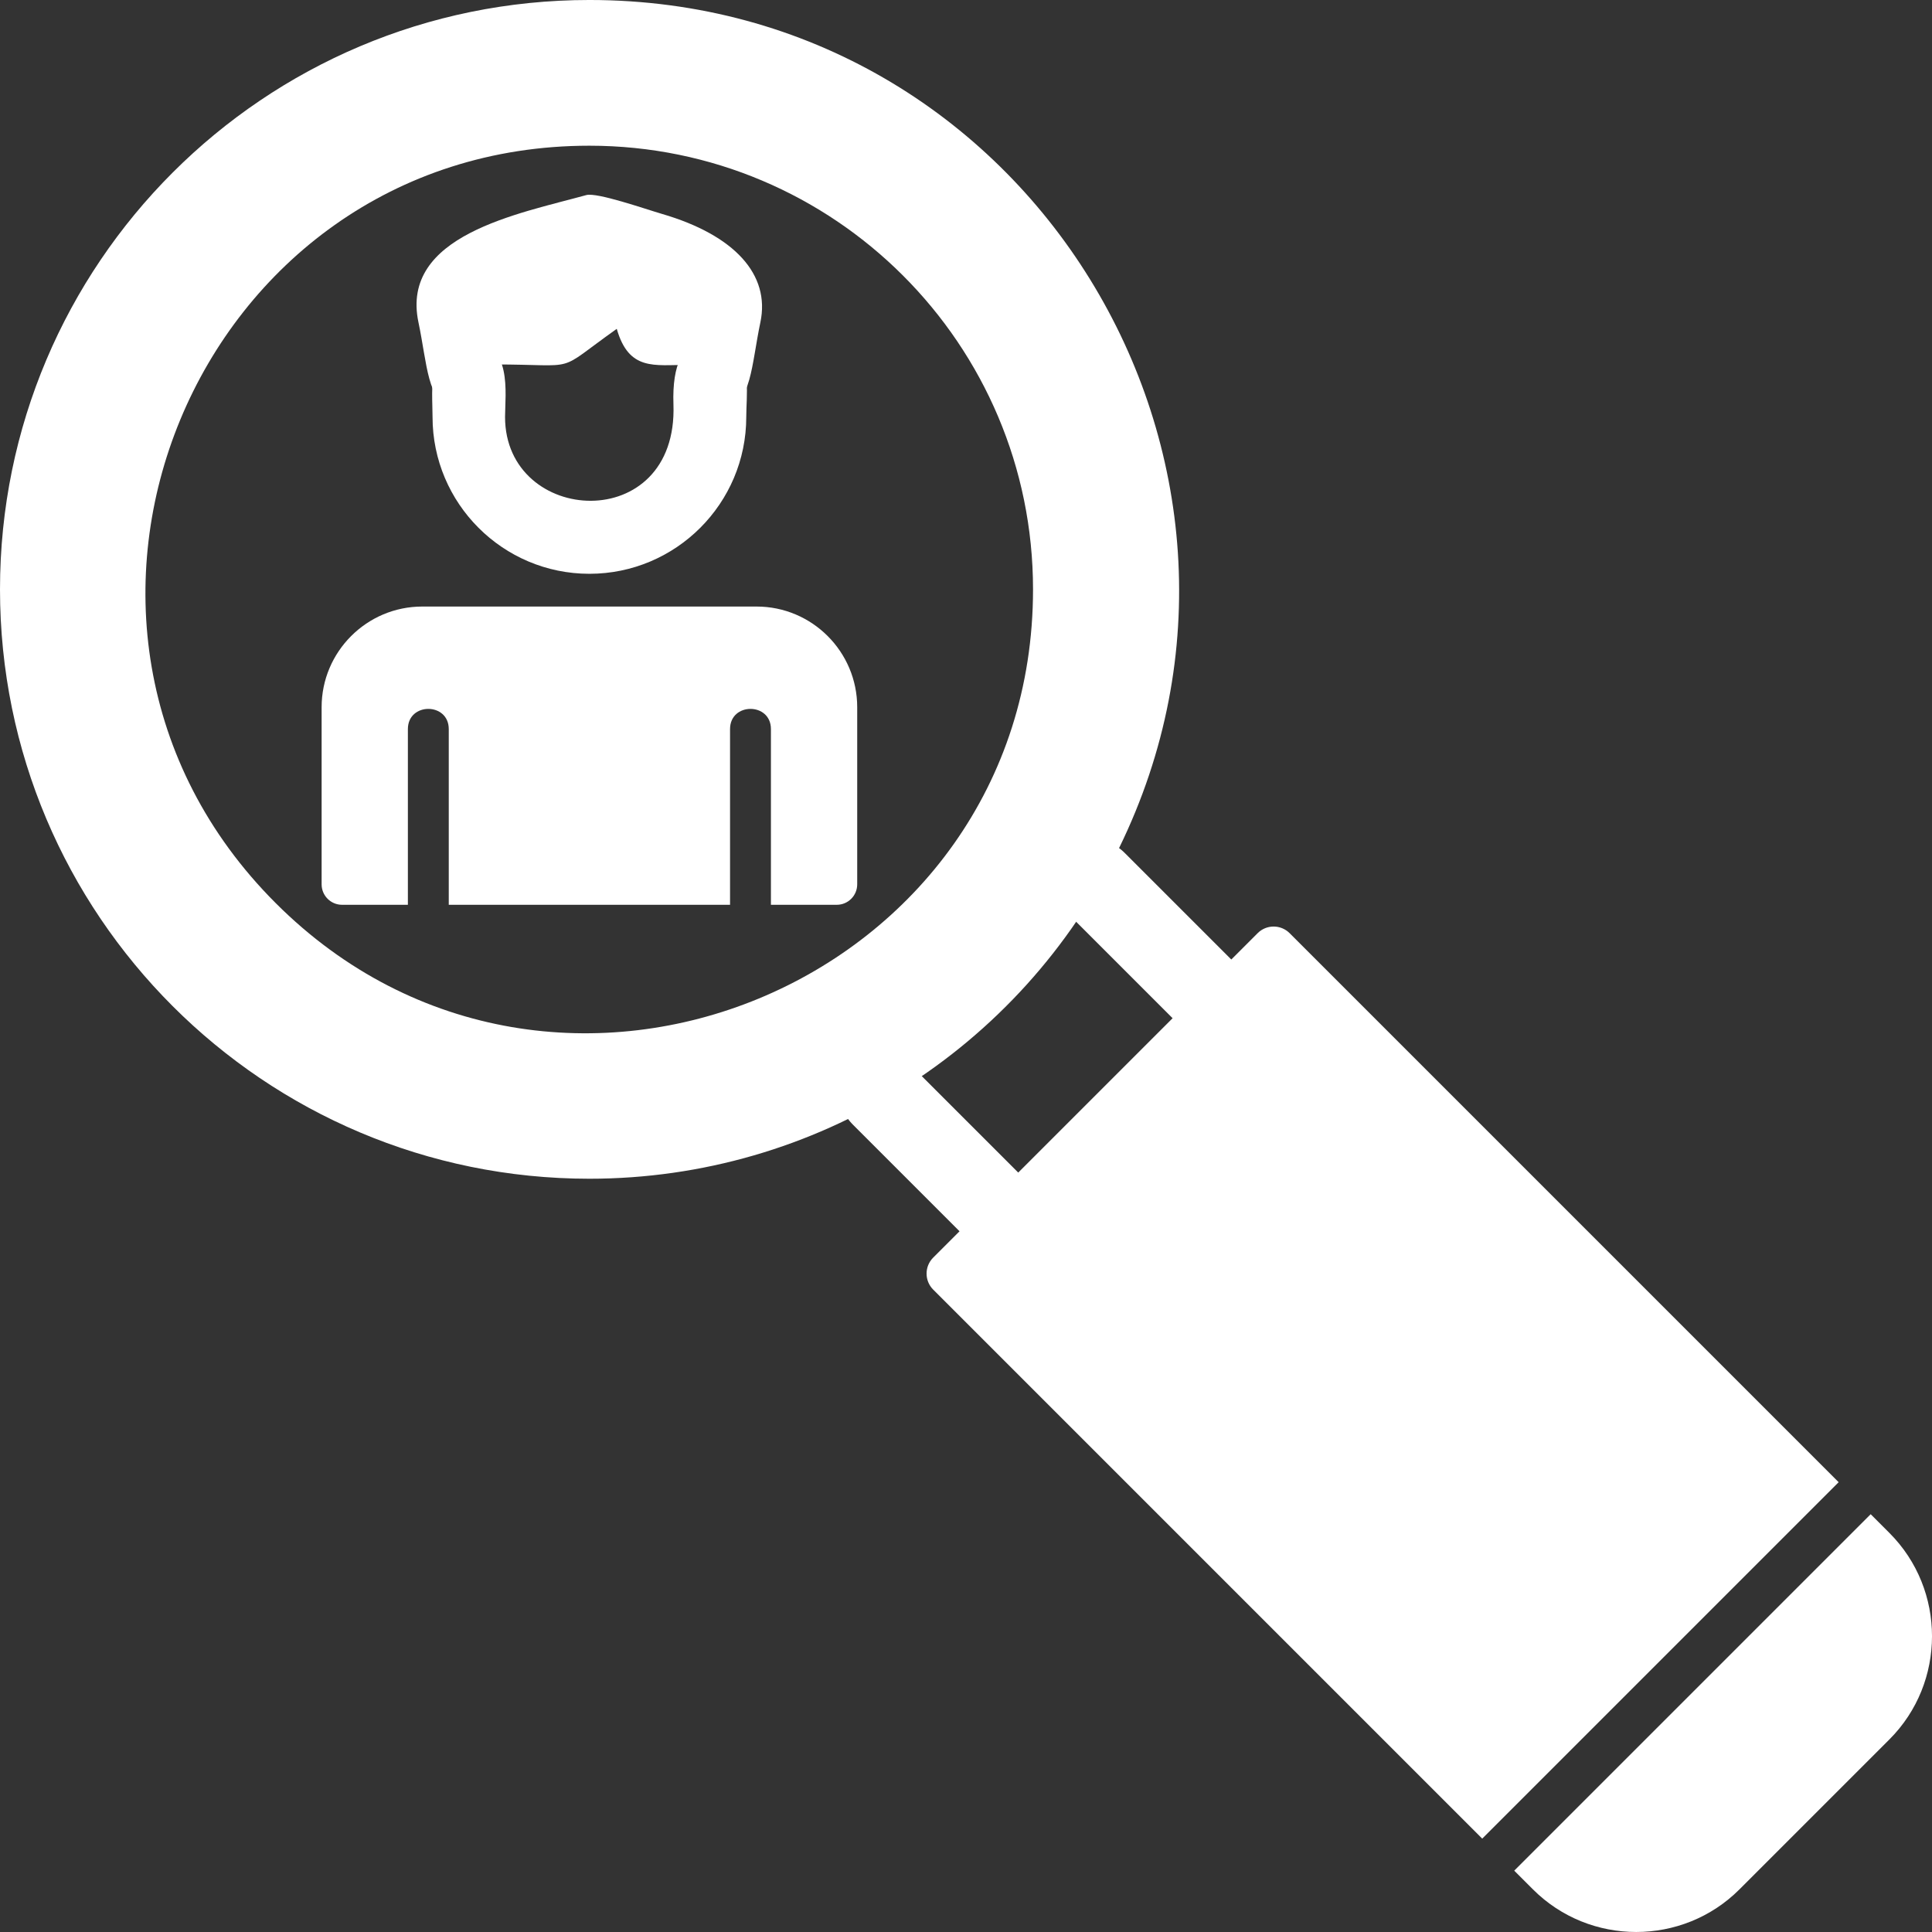
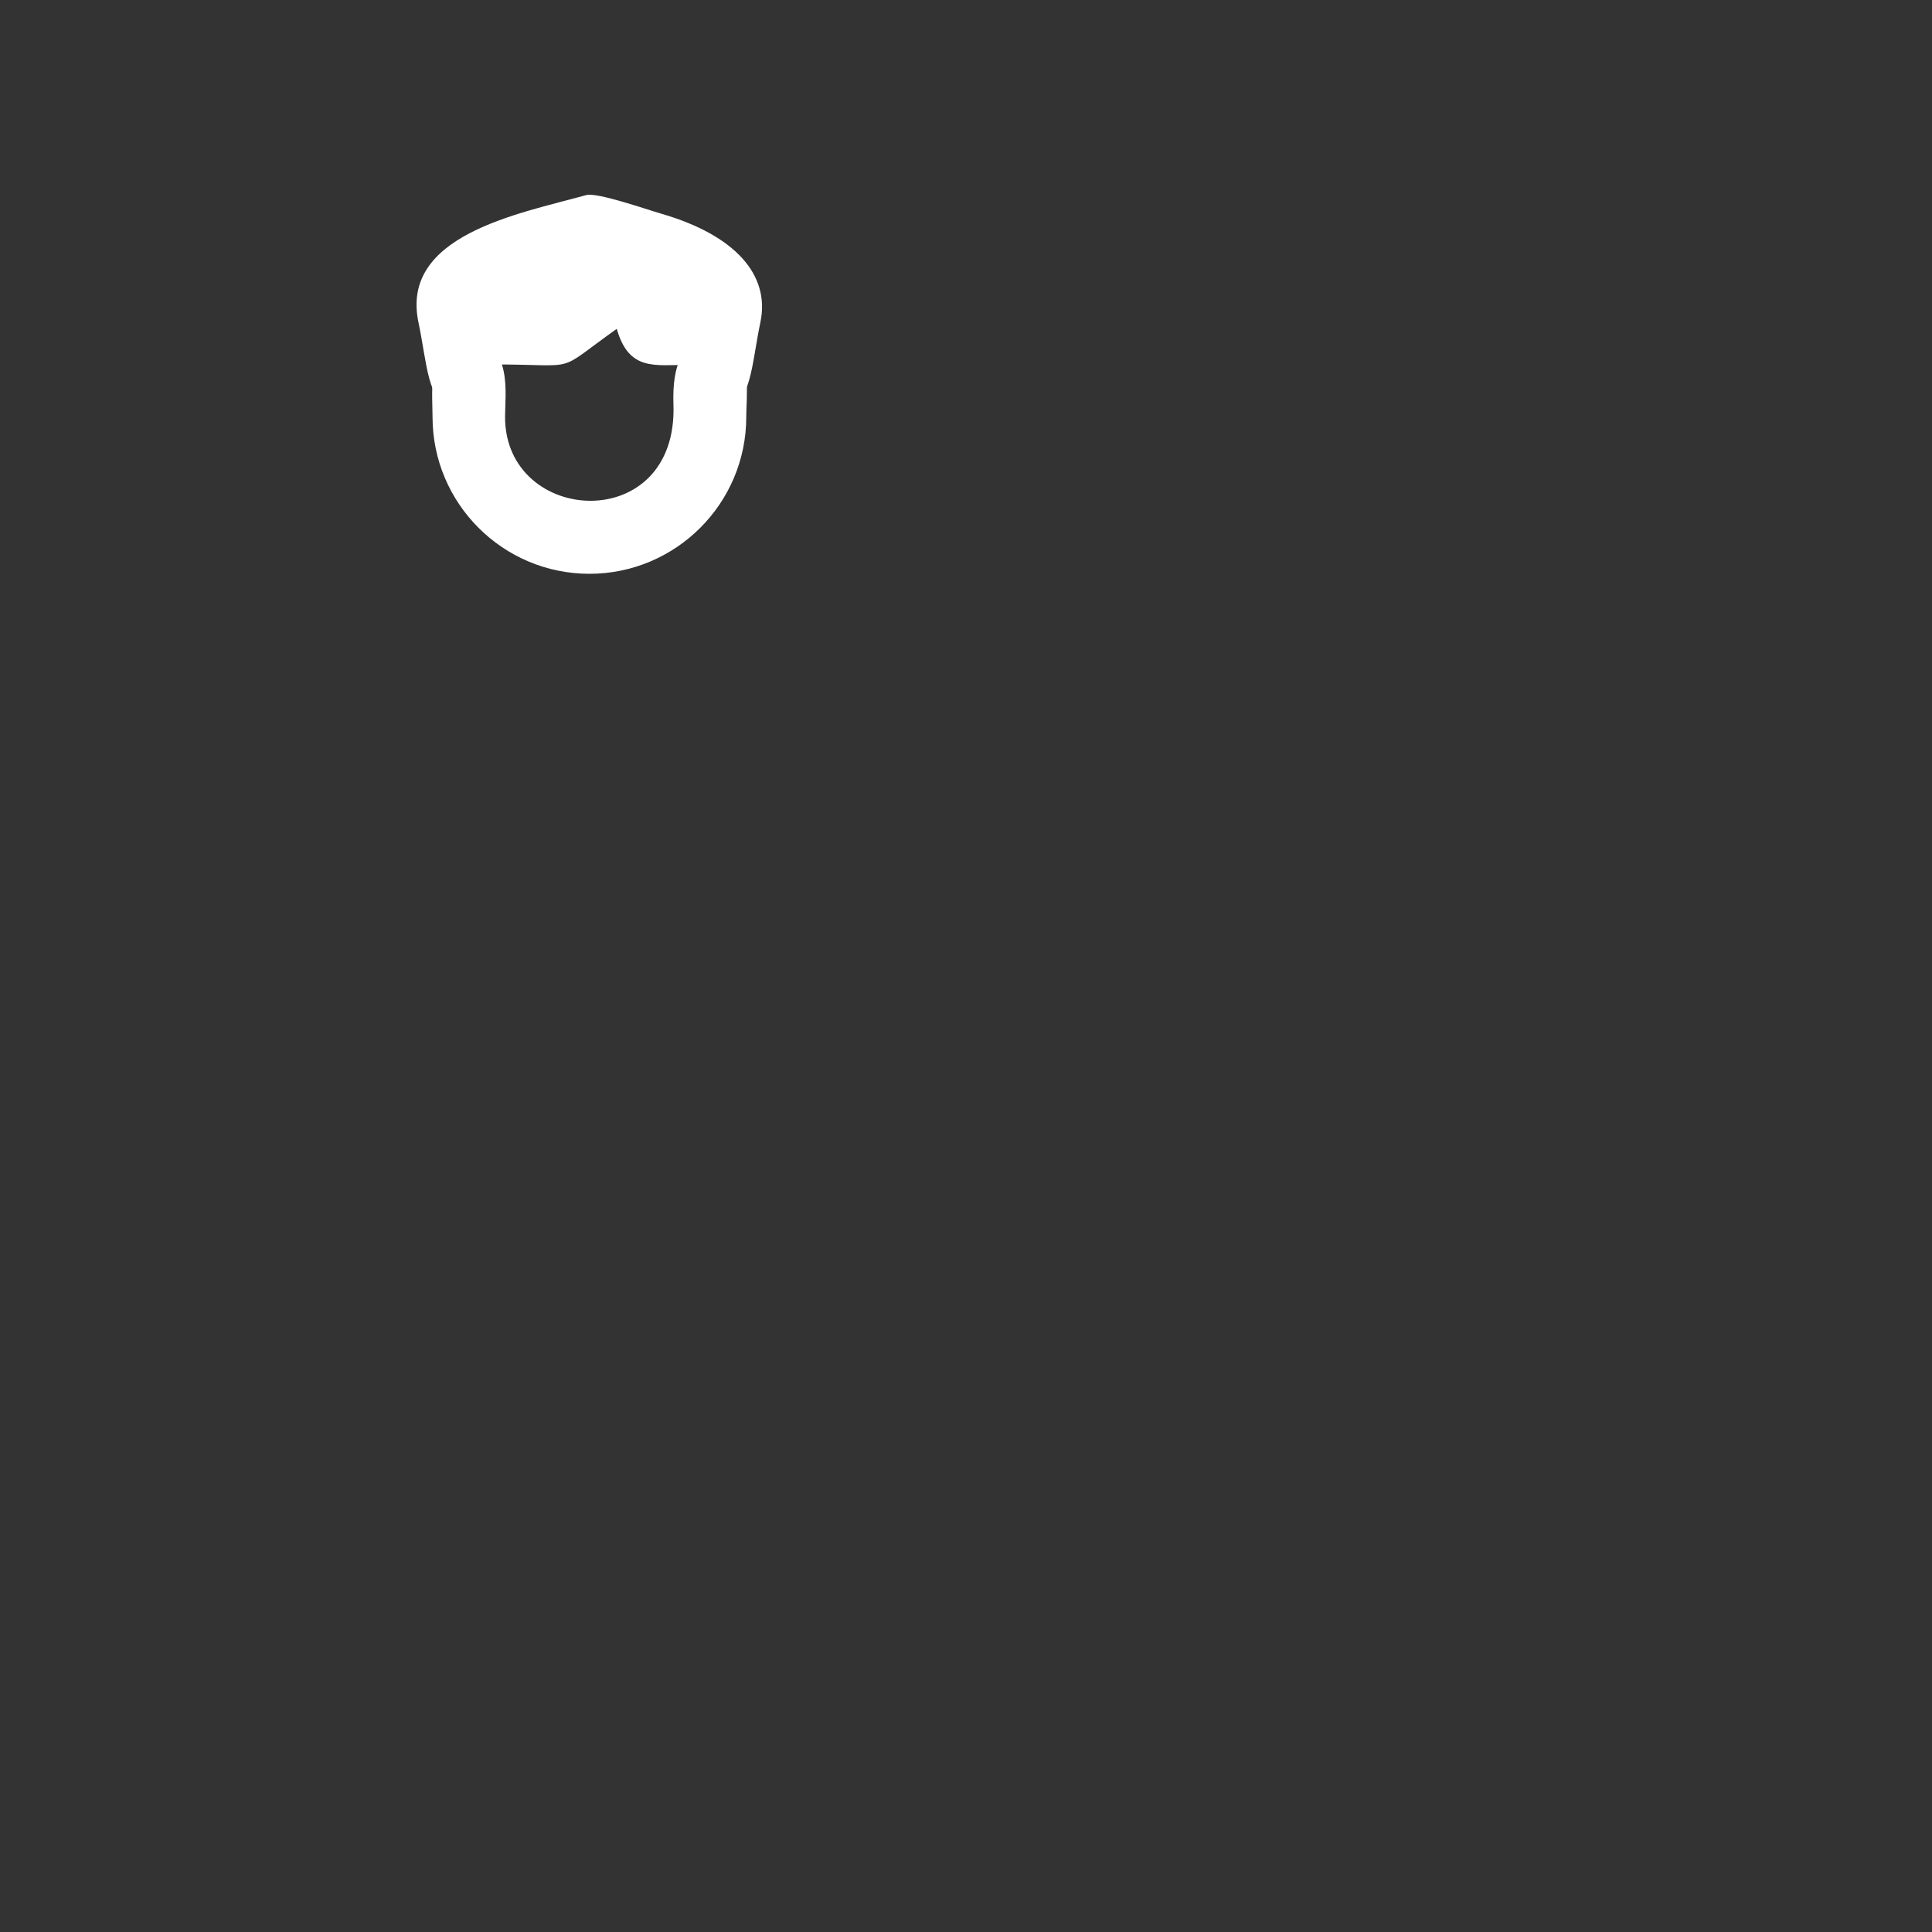
<svg xmlns="http://www.w3.org/2000/svg" clip-rule="evenodd" fill-rule="evenodd" image-rendering="optimizeQuality" shape-rendering="geometricPrecision" text-rendering="geometricPrecision" viewBox="0 0 1706.66 1706.66">
  <rect x="0" y="0" width="1706.66" height="1706.66" fill="#333333" stroke="none" />
  <g id="Layer_x0020_1">
    <path d="m640.97 358.07c-14.6 0-22.24-18.36-33.69-35.74-29.34 0-51.69 5.56-62.46-31.84-56.27 39.94-30.58 31.45-108.52 31.45-15.72 0-13.78 37.54-37.09 36.05-21.46-1.37-21.87-36.71-29.57-73.3-16.2-76.96 88.16-95.8 148.28-112.36 9.45-2.6 52.09 12.33 66.85 16.63 64.11 18.71 95.8 53.6 86.93 95.73-7.92 37.63-8.11 73.36-30.72 73.36z" fill="#000000" style="fill: rgb(255, 255, 255);" />
    <path d="m520.65 506.87c-76.42 0-138.56-62.15-138.56-138.57 0-24.17-5.98-67.17 32.02-67.17 39.06 0 32.03 47.22 32.03 67.17 0 95.99 152.9 105.22 148.76-10.99-2.65-74.5 43.81-57.59 53.74-48.17 14.94 14.18 10.58 40.54 10.58 59.16 0 76.41-62.15 138.57-138.57 138.57z" fill="#000000" style="fill: rgb(255, 255, 255);" />
-     <path d="m739.15 799.26h-58.14v-155.21c0-23.78-36.11-23.78-36.11 0v155.21h-248.48v-155.21c0-23.78-36.11-23.78-36.11 0v155.21h-58.14c-9.97 0-18.06-8.09-18.06-18.06v-156.48c0-49.03 39.89-88.92 88.91-88.92h295.3c49.03 0 88.91 39.89 88.91 88.92v156.48c0 9.96-8.07 18.06-18.06 18.06z" fill="#000000" style="fill: rgb(255, 255, 255);" />
-     <path d="m941.78 805.4 124.86 124.86c34.01 34.01 85.86-17.84 51.85-51.85l-124.86-124.86c-34.01-34.01-85.86 17.84-51.85 51.85zm-11.51 261.22-124.86-124.86c-34.01-34.01-85.86 17.84-51.85 51.85l124.86 124.86c34.01 34.01 85.86-17.84 51.85-51.85z" fill="#000000" style="fill: rgb(255, 255, 255);" />
-     <path d="m1110.93 824.35-286.57 286.57c-7.81 7.81-7.81 20.48 0 28.28l484.98 484.98 314.86-314.86-484.98-484.98c-7.81-7.81-20.48-7.81-28.28 0zm226.69 828.12 16.54 16.54c50.19 50.19 132.22 50.19 182.41 0l132.46-132.46c50.19-50.19 50.19-132.21 0-182.41l-16.54-16.54-314.86 314.86z" fill-rule="nonzero" fill="#000000" style="fill: rgb(255, 255, 255);" />
-     <path d="m988.54 749.18c-87.16 178.09-267.96 292.07-467.91 292.07-287.53 0-520.63-233.09-520.63-520.63 0-287.53 233.09-520.63 520.63-520.63 388.3 0 634.91 407.95 467.91 749.18zm-76-228.56c0-216.44-175.46-391.91-391.91-391.91-348.29 0-523.22 422.94-277.12 669.03 246.09 246.09 669.03 71.17 669.03-277.12z" fill="#000000" style="fill: rgb(255, 255, 255);" />
  </g>
</svg>